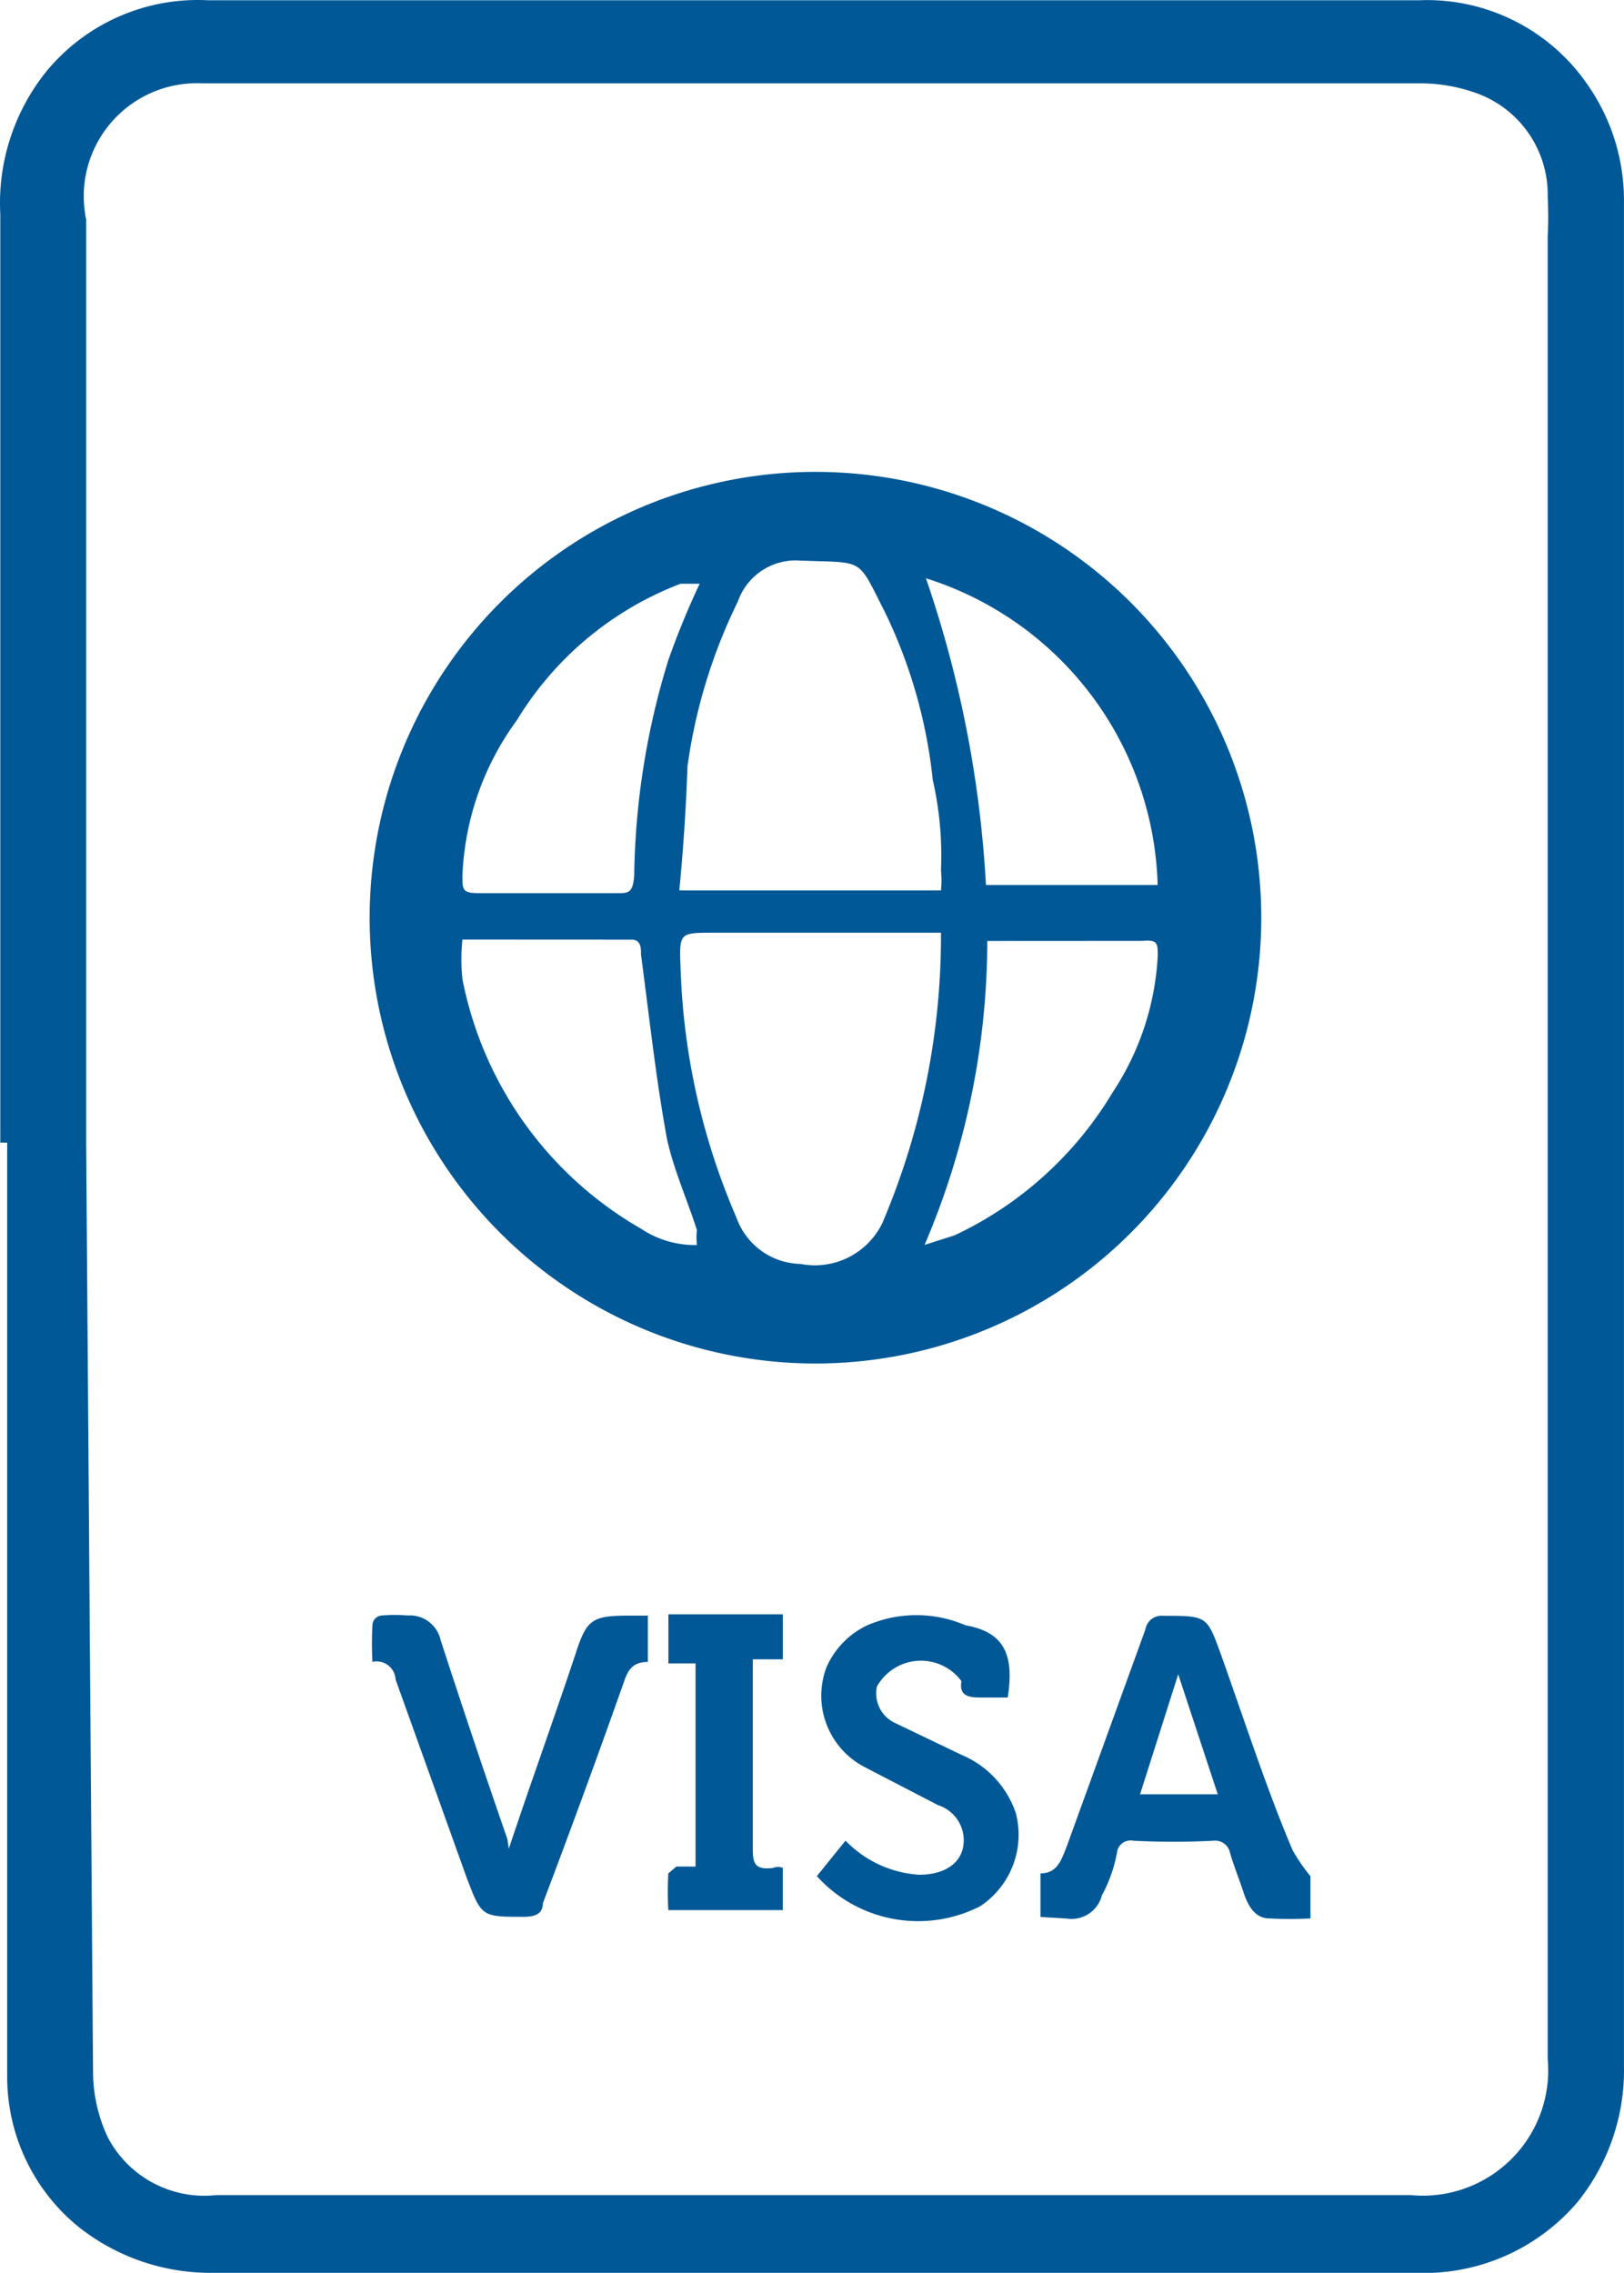
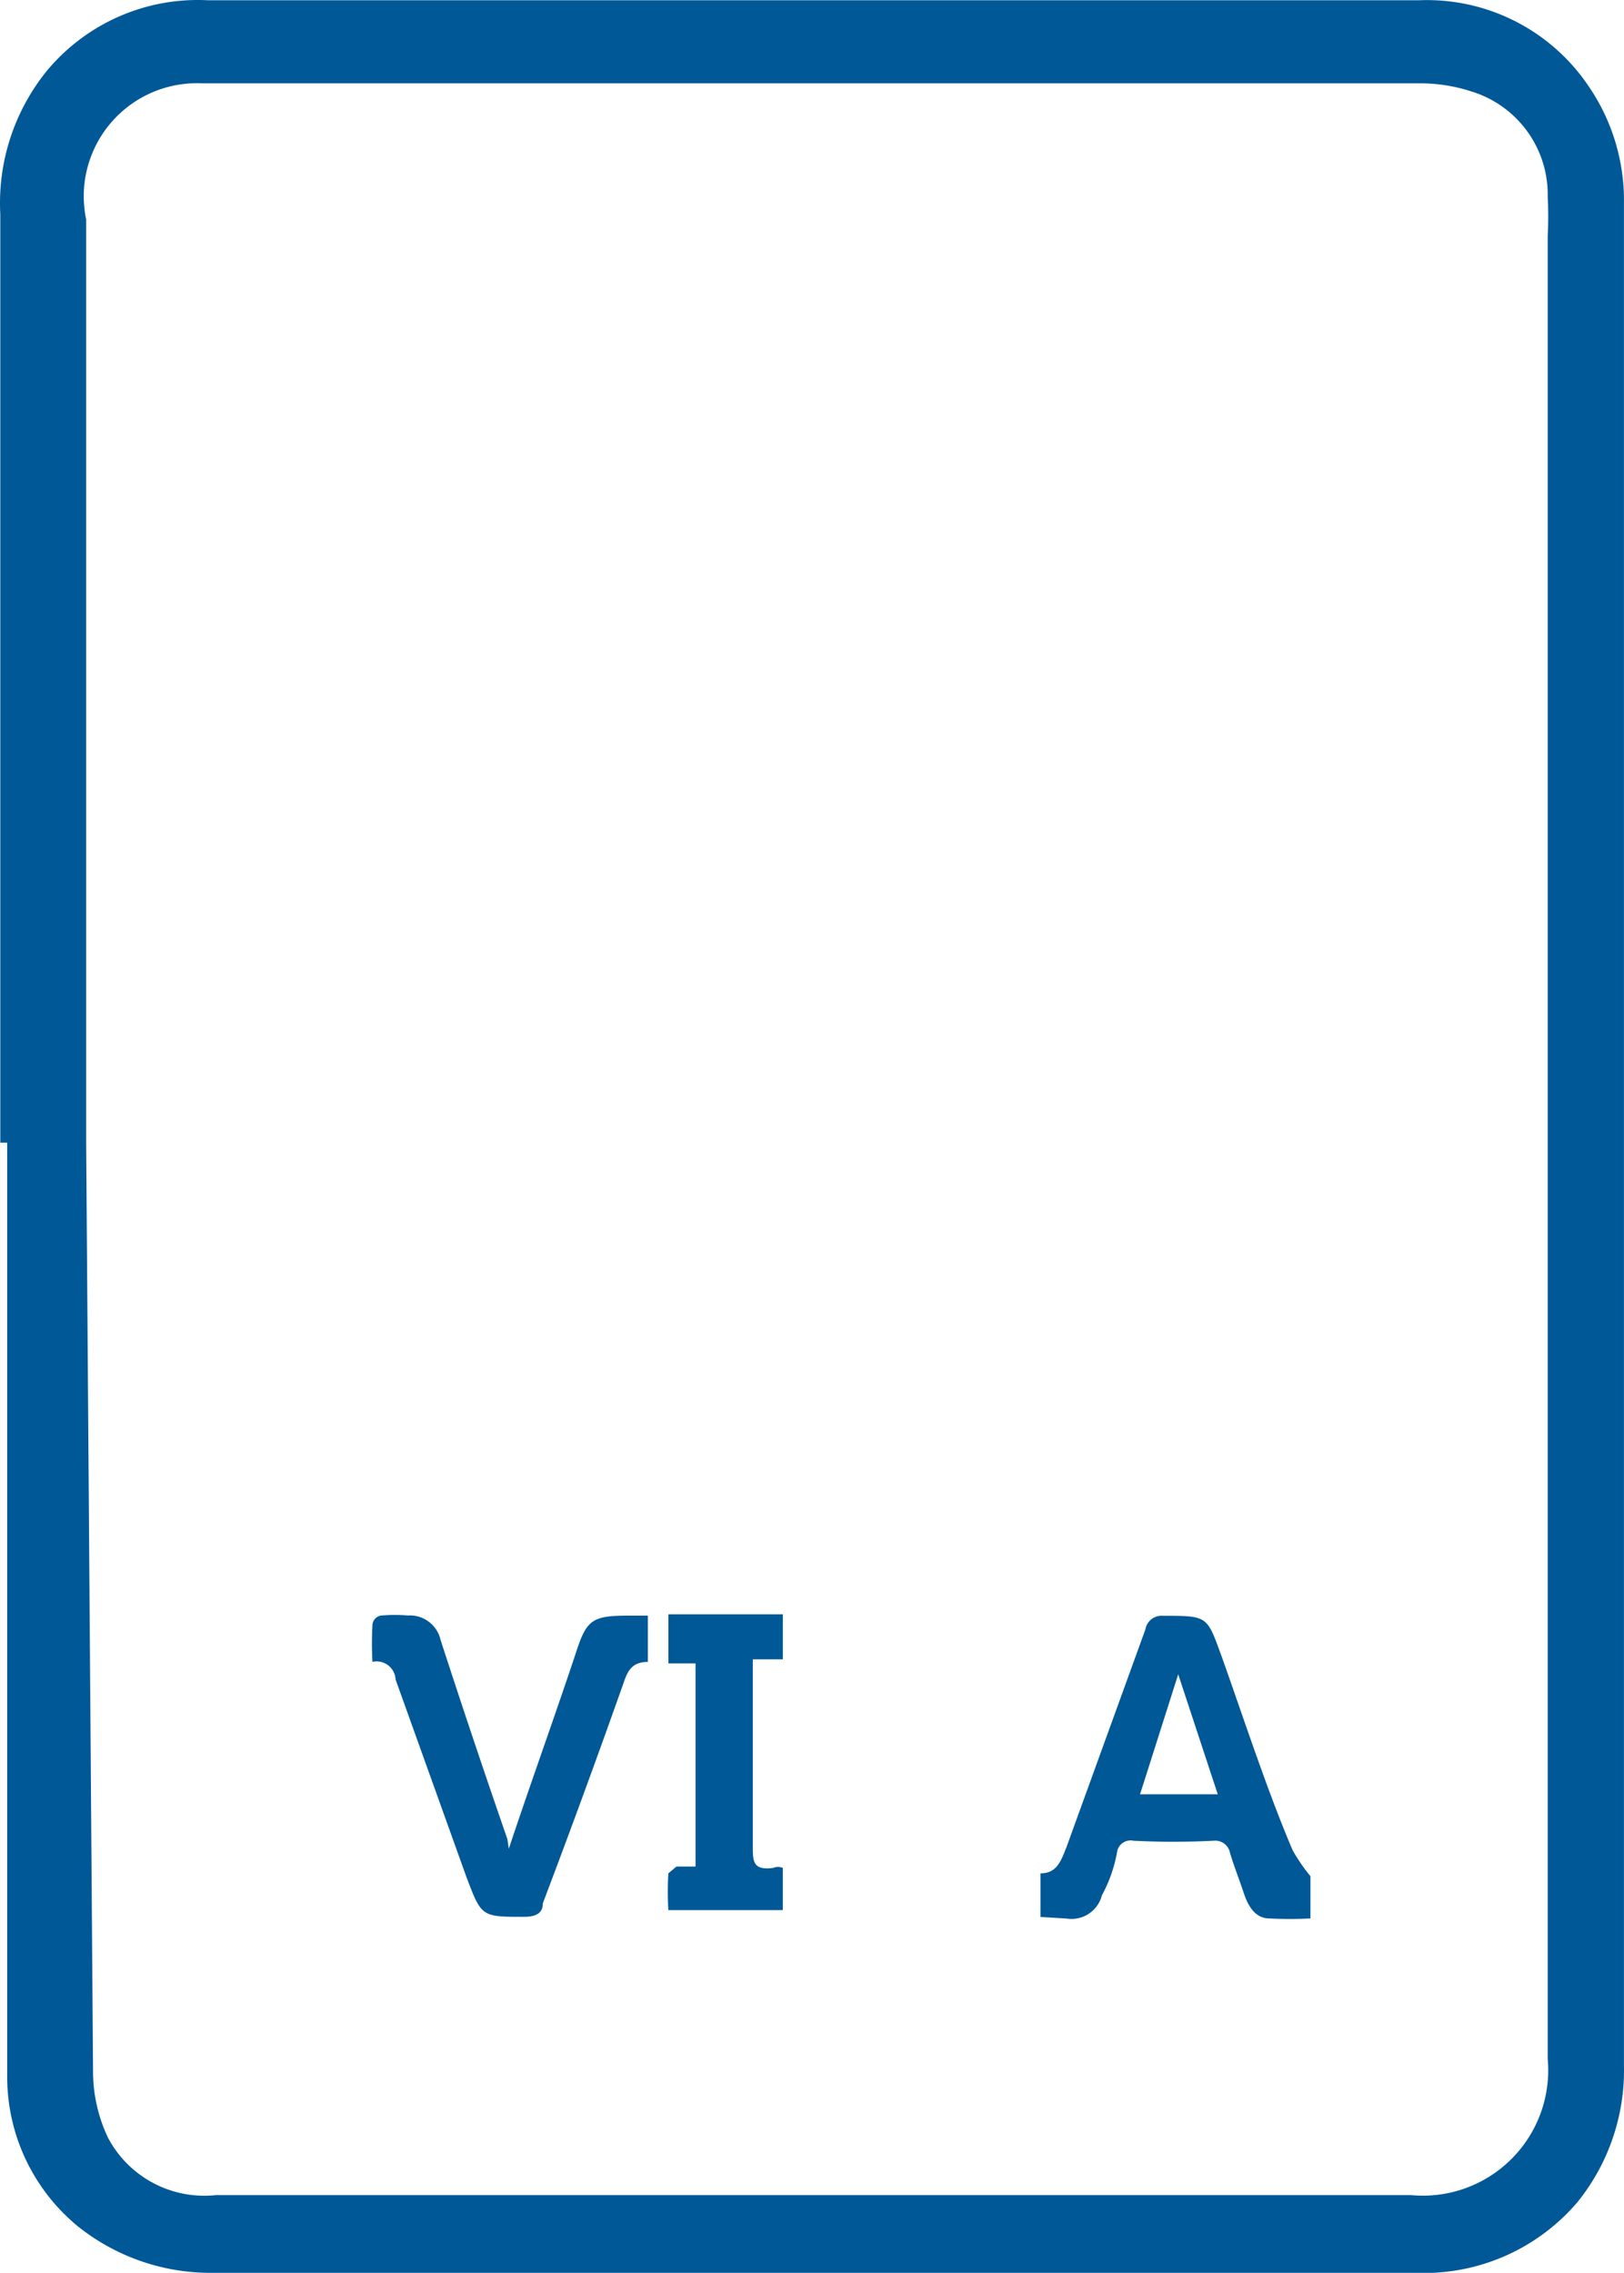
<svg xmlns="http://www.w3.org/2000/svg" width="95.734" height="133.98">
  <g data-name="Group 1298">
    <g data-name="Group 1297" fill="#005897">
      <path data-name="Path 944" d="M.018 67.355V12.63a12.373 12.373 0 0 1 2.729-8.436 11.563 11.563 0 0 1 9.48-4.18h71.448a11.485 11.485 0 0 1 9.968 5.061 11.9 11.9 0 0 1 2.088 6.913v109.776a12.37 12.37 0 0 1-2.729 8.034 11.884 11.884 0 0 1-8.522 4.18H12.638a12.512 12.512 0 0 1-8.034-2.729 11.4 11.4 0 0 1-4.18-8.761V67.355zm5.061 0 .406 54.814a9.1 9.1 0 0 0 .886 3.855 6.426 6.426 0 0 0 6.349 3.376h70.477a7.392 7.392 0 0 0 8.039-8.034V13.918a22.3 22.3 0 0 0 0-2.332 6.352 6.352 0 0 0-4.5-6.195 9.718 9.718 0 0 0-3.055-.479h-71.77a6.672 6.672 0 0 0-6.968 6.357 6.943 6.943 0 0 0 .136 1.677z" />
-       <path data-name="Path 945" d="M47.914 27.817a26.28 26.28 0 1 1-18.563 7.835 26.281 26.281 0 0 1 18.563-7.835zm-8.039 24.672H55.47a5.943 5.943 0 0 0 0-1.2 19.972 19.972 0 0 0-.484-5.309 29.744 29.744 0 0 0-2.815-9.887c-1.685-3.294-1.125-2.892-5.061-3.05a3.608 3.608 0 0 0-3.61 2.406 31.927 31.927 0 0 0-2.973 9.724 117.659 117.659 0 0 1-.483 7.316zm15.594 2.494h-13.42c-2.011 0-2.011 0-1.929 2.087a40.146 40.146 0 0 0 3.294 14.708 4.1 4.1 0 0 0 3.778 2.729 4.421 4.421 0 0 0 4.821-2.408 43.2 43.2 0 0 0 3.457-17.116zm12.774-2.815a19.52 19.52 0 0 0-13.66-18.079 66.733 66.733 0 0 1 3.538 18.079zm-27-17.758H40.12a19.356 19.356 0 0 0-9.643 8.034 16.612 16.612 0 0 0-3.217 9.164c0 .886 0 1.044 1.048 1.044h8.034c.723 0 .962 0 1.044-1.044a44.949 44.949 0 0 1 2.011-12.693 47.62 47.62 0 0 1 1.848-4.505zM27.26 55.385a11.162 11.162 0 0 0 0 2.332A21.771 21.771 0 0 0 37.788 72.43a5.7 5.7 0 0 0 3.294.962 4.11 4.11 0 0 1 0-.881c-.56-1.771-1.365-3.538-1.767-5.386-.646-3.538-1.048-7.234-1.527-10.849 0-.4 0-.886-.565-.886zm27.243 18 1.771-.565a21.527 21.527 0 0 0 9.322-8.436 16.066 16.066 0 0 0 2.652-8.039c0-.723 0-.963-.881-.881l-9.167.005a45.62 45.62 0 0 1-3.7 17.921z" />
      <path data-name="Path 946" d="M61.335 113.002v-2.571c.962 0 1.206-.723 1.527-1.527l4.659-12.855a.965.965 0 0 1 1.044-.8c2.657 0 2.576 0 3.457 2.413 1.369 3.854 2.734 8.034 4.18 11.409a10.283 10.283 0 0 0 1.048 1.528v2.49a23.78 23.78 0 0 1-2.413 0c-.886 0-1.288-.8-1.527-1.527s-.56-1.528-.8-2.332a.886.886 0 0 0-.962-.723 46.09 46.09 0 0 1-4.74 0 .808.808 0 0 0-.953.628l-.014.1a8.476 8.476 0 0 1-.886 2.494 1.847 1.847 0 0 1-2.088 1.365zm10.452-7.23-2.332-7.076-2.25 7.076z" />
      <path data-name="Path 947" d="M29.994 108.98c1.283-3.859 2.652-7.636 3.936-11.491.642-2.011.962-2.25 3.136-2.25h1.125v2.729c-.967 0-1.206.565-1.45 1.288a611.486 611.486 0 0 1-4.74 12.937c0 .641-.483.8-1.125.8-2.49 0-2.49 0-3.375-2.332l-4.18-11.653a1.125 1.125 0 0 0-1.175-1.071 1.391 1.391 0 0 0-.19.027 19.3 19.3 0 0 1 0-2.169.592.592 0 0 1 .56-.565 9.535 9.535 0 0 1 1.527 0 1.854 1.854 0 0 1 1.93 1.446 650.103 650.103 0 0 0 3.936 11.735z" />
-       <path data-name="Path 948" d="M59.405 100.066h-1.446c-.723 0-1.446 0-1.283-.967a2.971 2.971 0 0 0-4.984.325 1.93 1.93 0 0 0 1.125 2.169l3.854 1.848a5.7 5.7 0 0 1 3.217 3.457 5.063 5.063 0 0 1-2.092 5.463 8.039 8.039 0 0 1-9.643-1.767l1.69-2.092a6.6 6.6 0 0 0 4.338 2.011c1.365 0 2.332-.565 2.571-1.527a2.169 2.169 0 0 0-1.446-2.571l-4.338-2.25a4.742 4.742 0 0 1-2.255-5.865 4.917 4.917 0 0 1 2.415-2.493 7.32 7.32 0 0 1 5.788 0c2.245.4 2.891 1.688 2.489 4.259z" />
      <path data-name="Path 949" d="M46.148 95.163v2.652h-1.771v11.012c0 .885 0 1.446 1.207 1.283a.708.708 0 0 1 .56 0v2.489h-6.746a19.253 19.253 0 0 1 0-2.169l.479-.4h1.125V98.055h-1.6v-2.892z" />
    </g>
  </g>
</svg>